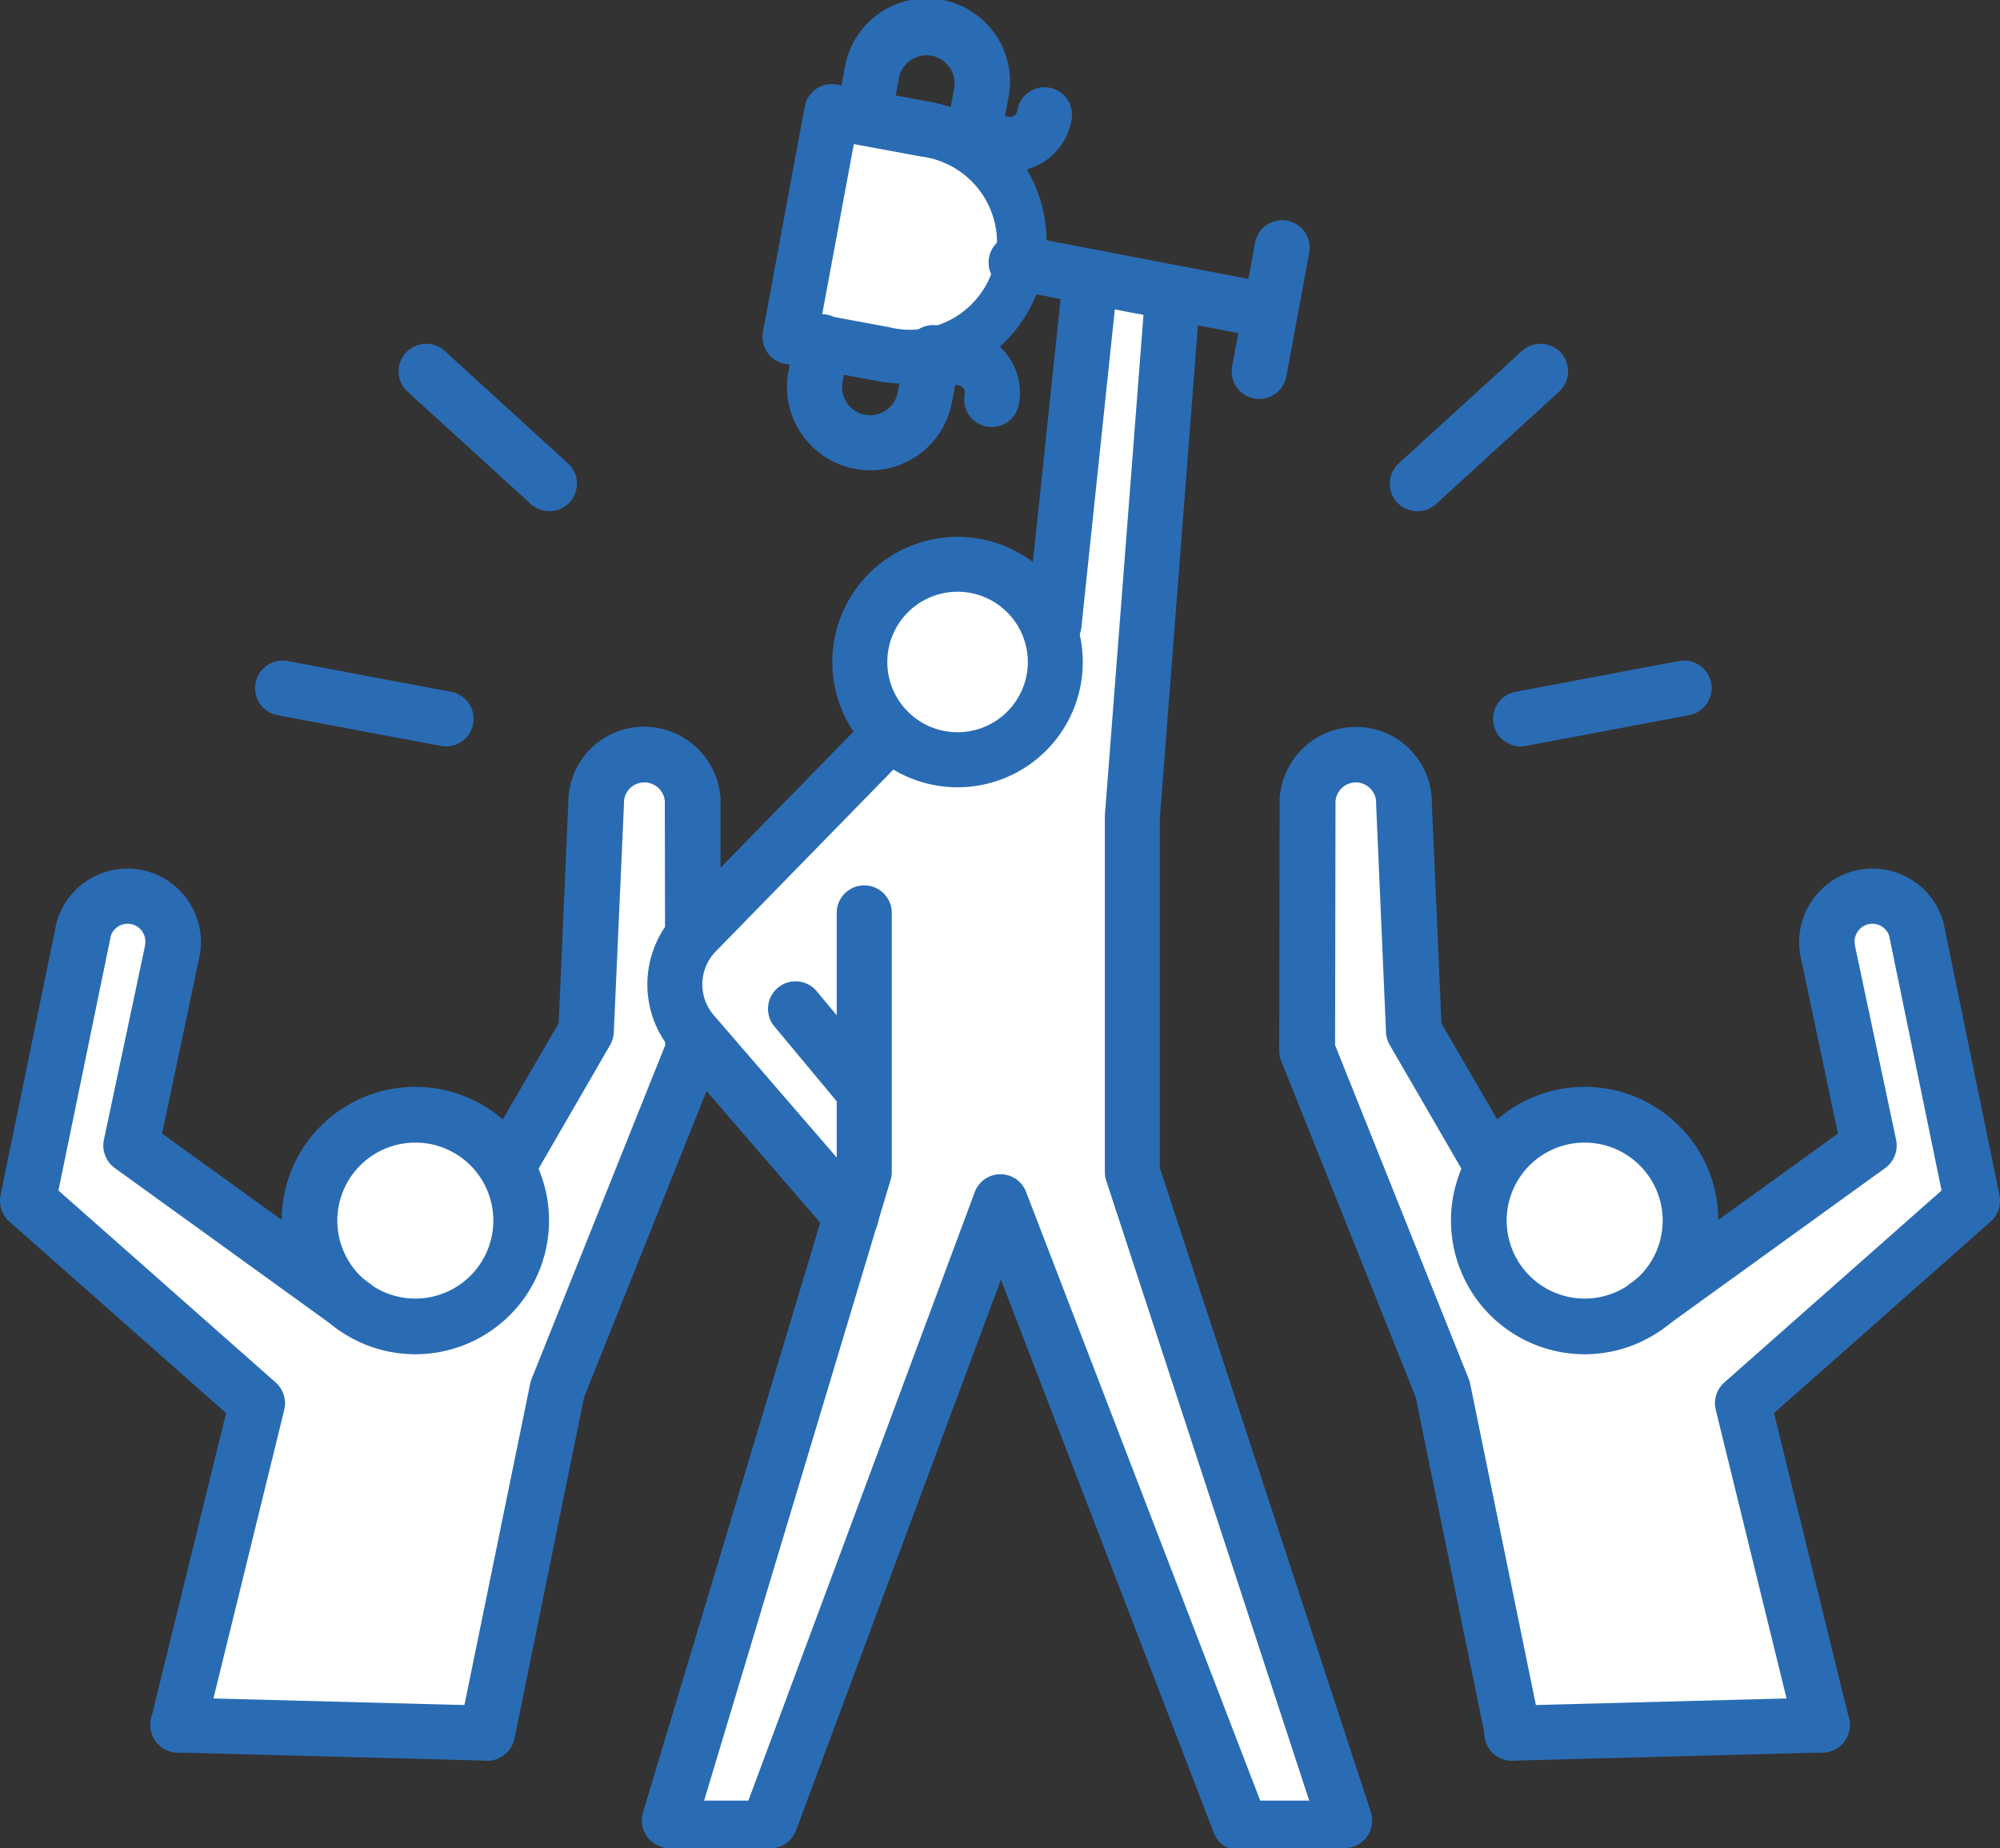
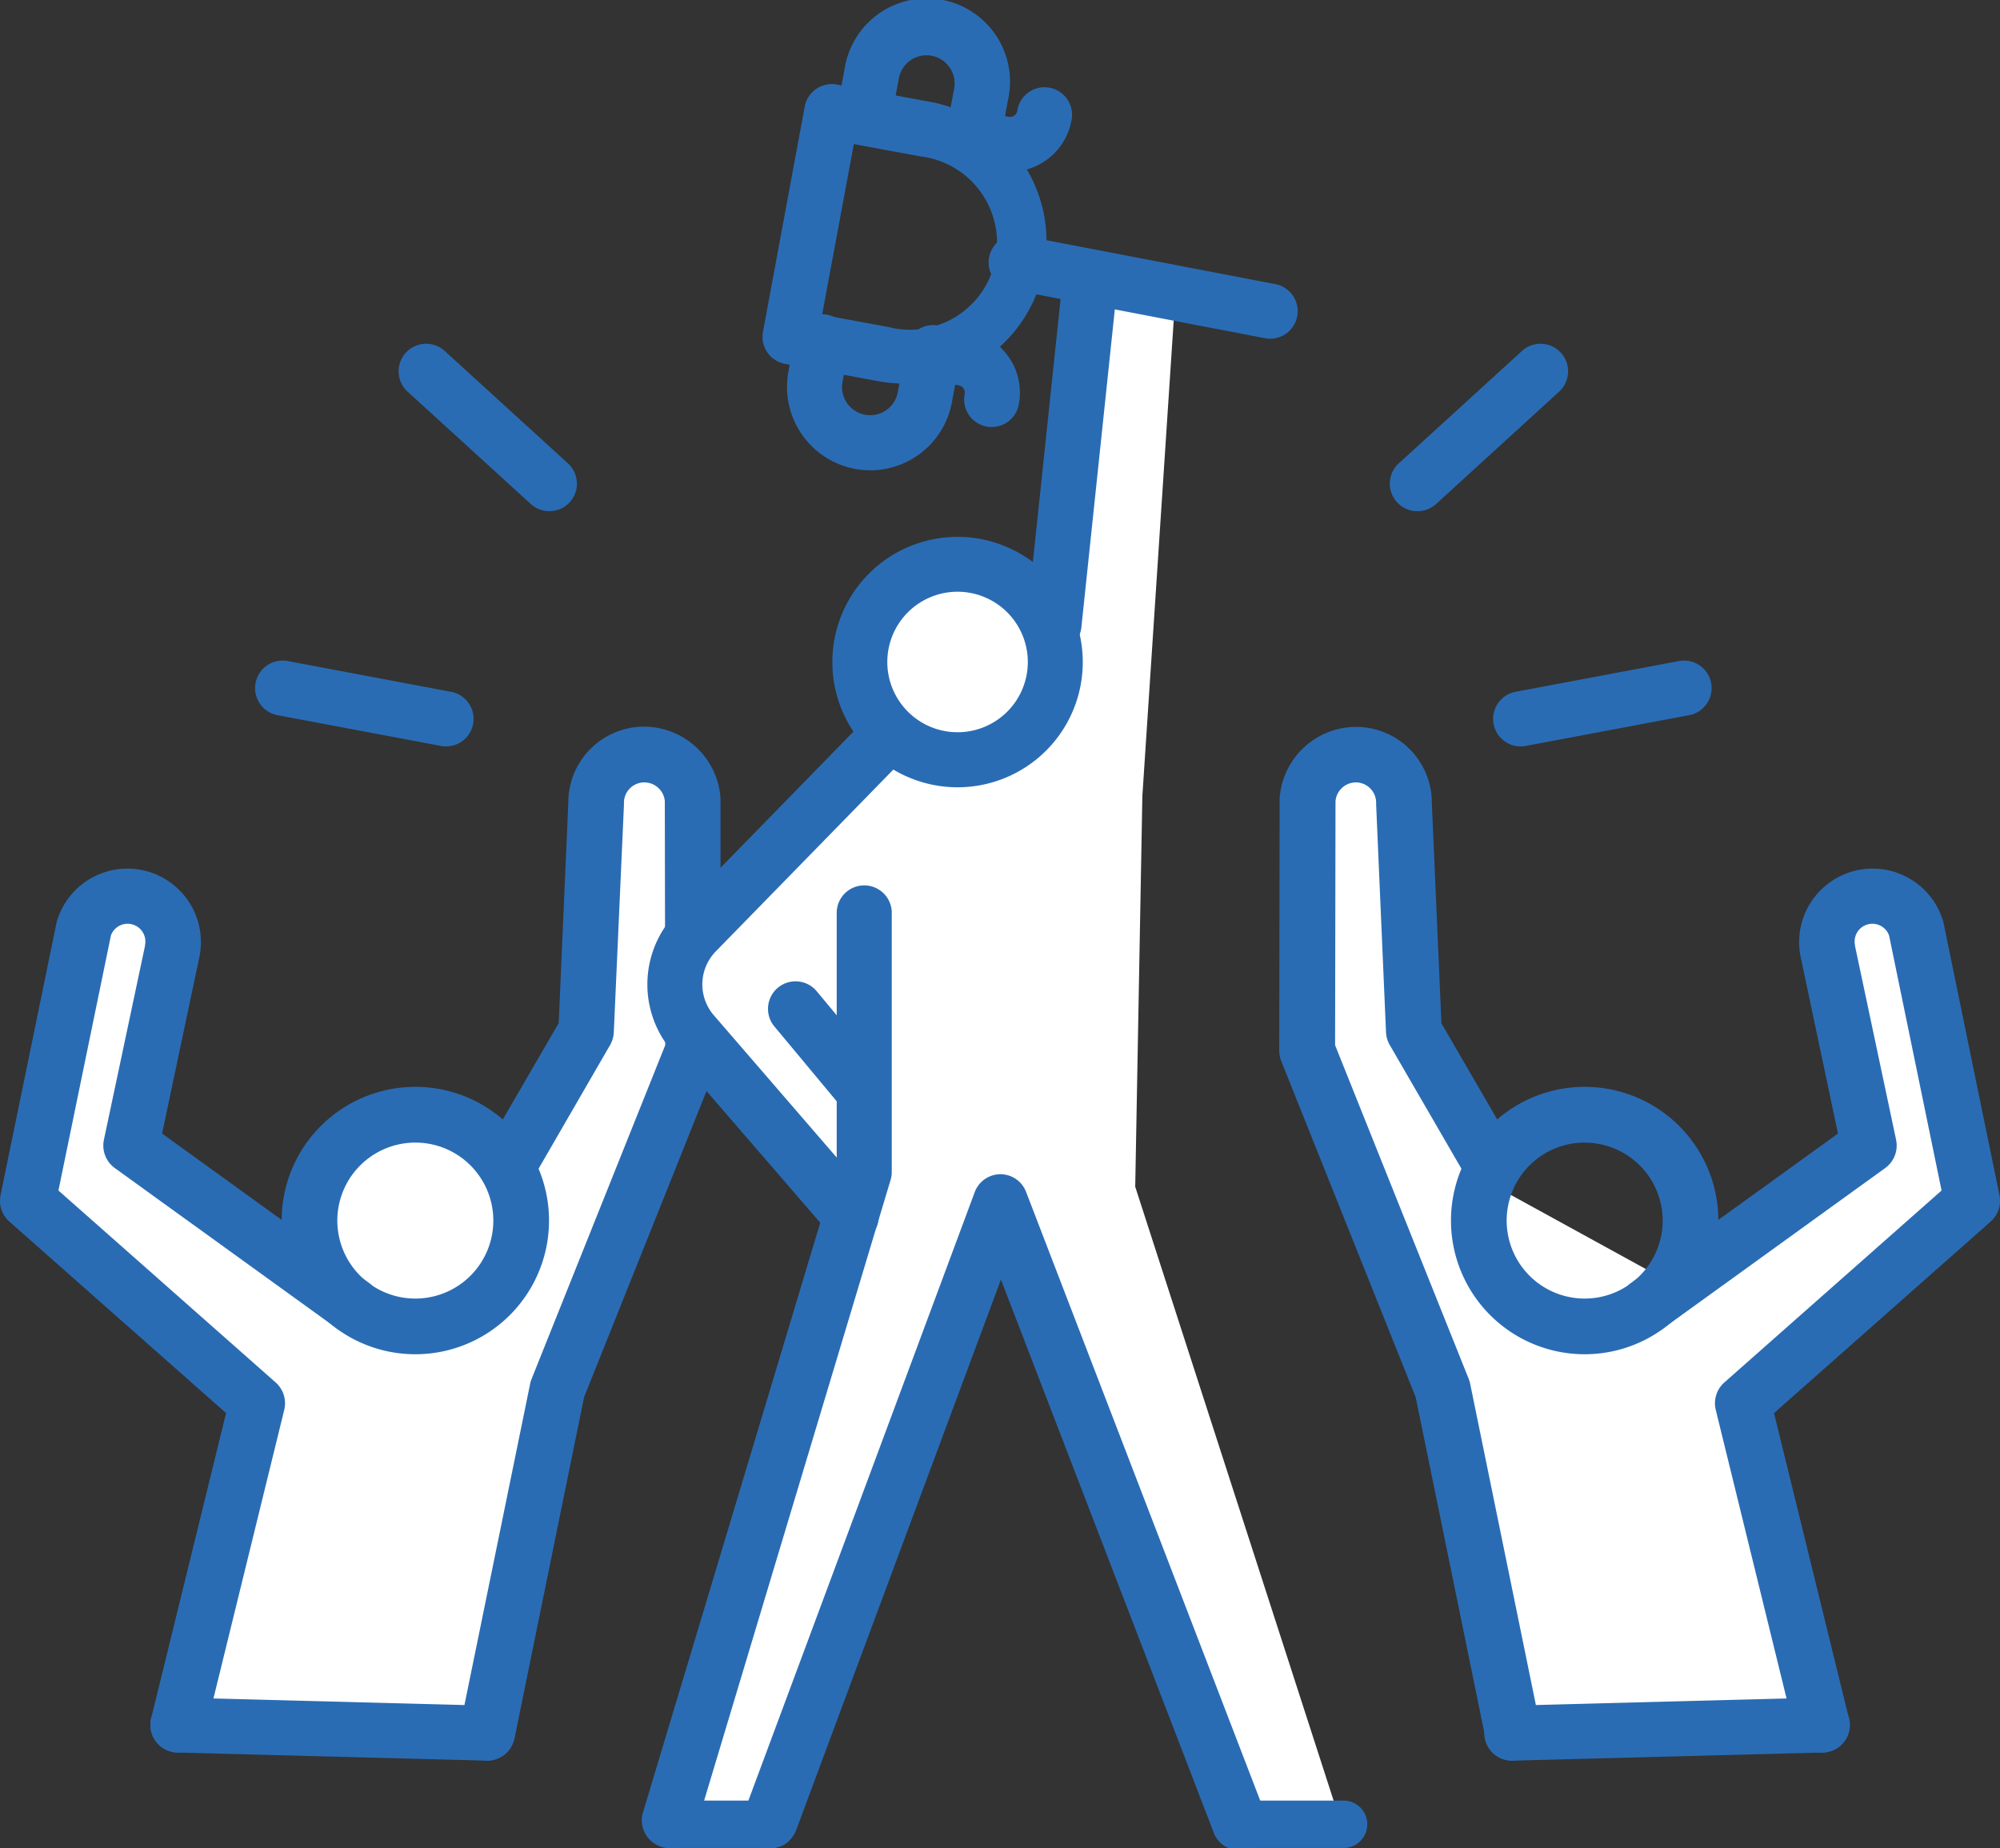
<svg xmlns="http://www.w3.org/2000/svg" version="1.1" viewBox="0 0 431.28 398.5" id="Black">
  <rect x="0" y="0" width="431.28" height="398.5" fill="#333333" stroke="none" />
  <defs id="defs4676">
    <style id="style4674">.cls-1{fill:#fff;}.cls-2{fill:#282d33;}</style>
  </defs>
  <title id="title4678">asdada</title>
  <g style="stroke:none" id="g4781">
    <polygon style="stroke:none" class="cls-1" points="106.38 373.87 38.25 372.87 53.83 302.64 7.36 260 19.61 196.17 29.57 191.83 38.36 200.4 31.36 246.39 66.67 271.49 111.06 249.02 127.22 221.96 130.17 168.34 139.59 162.47 150.02 171.1 150.34 199.23 194.82 157.9 216.59 163.89 228.8 149.7 236.38 61.87 253.49 63.15 246.34 171.66 244.8 255.91 289.23 393.39 267.07 392.25 215.55 263.2 165.37 392.25 146 391.23 183.78 260.77 150.59 224.51 121.17 299.1 106.38 373.87" id="polygon4680" />
    <polygon style="stroke:none" class="cls-1" points="393.14 370.55 326.25 374.38 310.42 299.57 282.85 226.17 282.85 168.34 292.04 160.97 302.76 171.66 304.06 220.43 321.94 255.56 360.72 276.85 402.59 247.75 395.44 196.17 411.27 195.4 426.34 259.75 375.53 303.66 393.14 370.55" id="polygon4682" />
-     <polygon style="stroke:none" class="cls-1" points="219.33 56.63 206.49 76.68 171.37 72.86 177.84 25.98 213.38 31.03 219.33 56.63" id="polygon4684" />
    <circle style="stroke:none" class="cls-1" cx="89.56" cy="263.2" r="22.89" id="circle4686" />
    <circle style="stroke:none" class="cls-1" cx="205.91" cy="143.65" r="22.89" id="circle4688" />
-     <circle style="stroke:none" class="cls-1" cx="341.72" cy="263.2" r="22.89" id="circle4690" />
    <path style="stroke:none;fill:#2a6cb4;fill-opacity:1" class="cls-2" d="M376.59,330.36a28.83,28.83,0,1,1,16.46-37.3A28.87,28.87,0,0,1,376.59,330.36Zm-16.5-42.56a16.82,16.82,0,1,0,21.76,9.6A16.85,16.85,0,0,0,360.09,287.8Z" transform="translate(-24.45 -40.28)" id="path4692" />
    <path style="stroke:none;fill:#2a6cb4;fill-opacity:1" class="cls-2" d="M419.46,417.79q-.36.13-.75.24a6,6,0,0,1-7.27-4.41l-17-69.3a6,6,0,0,1,1.86-5.94L443.13,297l-11.32-55a3.83,3.83,0,0,0-7.34,2.13l0,.16,8.85,41.76a6,6,0,0,1-2.36,6.12l-47.77,34.5a6,6,0,0,1-7-9.75l44.6-32.2-8-37.87a15.85,15.85,0,0,1,30.65-8,3.9,3.9,0,0,1,.12.46L455.61,298a6,6,0,0,1-1.91,5.71L407,345l16.14,65.77A6,6,0,0,1,419.46,417.79Z" transform="translate(-24.45 -40.28)" id="path4694" />
    <path style="stroke:none;fill:#2a6cb4;fill-opacity:1" class="cls-2" d="M352.88,419.54a6.38,6.38,0,0,1-1,.29,6,6,0,0,1-7.1-4.68l-15.05-73.58-29-72.51a6.15,6.15,0,0,1-.43-2.24l.09-54c0-.11,0-.23,0-.35a16.54,16.54,0,0,1,17-15.43,16.34,16.34,0,0,1,15.82,16.43l2.07,47.48,15.09,26a6,6,0,0,1-10.4,6l-15.83-27.32a6.06,6.06,0,0,1-.81-2.75l-2.13-49.11c0-.11,0-.22,0-.33A4.39,4.39,0,0,0,317,209a4.44,4.44,0,0,0-4.56,4l-.09,52.66,28.8,71.93a6.4,6.4,0,0,1,.31,1l15.16,74.11A6,6,0,0,1,352.88,419.54Z" transform="translate(-24.45 -40.28)" id="path4696" />
    <path style="stroke:none;fill:#2a6cb4;fill-opacity:1" class="cls-2" d="M87.13,293.06a28.83,28.83,0,1,1,16.46,37.3A28.86,28.86,0,0,1,87.13,293.06Zm11.2,4.34a16.82,16.82,0,1,0,21.76-9.6A16.84,16.84,0,0,0,98.33,297.4Z" transform="translate(-24.45 -40.28)" id="path4698" />
    <path style="stroke:none;fill:#2a6cb4;fill-opacity:1" class="cls-2" d="M60.72,417.79q.36.13.75.24a6,6,0,0,0,7.27-4.41l17-69.3a6,6,0,0,0-1.86-5.94L37.05,297l11.32-55a3.83,3.83,0,0,1,7.34,2.13l0,.16-8.85,41.76a6,6,0,0,0,2.36,6.12L97,326.67a6,6,0,0,0,7-9.75l-44.6-32.2,8-37.87a15.85,15.85,0,0,0-30.65-8,3.9,3.9,0,0,0-.12.46L24.57,298a6,6,0,0,0,1.91,5.71L73.2,345,57.06,410.76A6,6,0,0,0,60.72,417.79Z" transform="translate(-24.45 -40.28)" id="path4700" />
    <path style="stroke:none;fill:#2a6cb4;fill-opacity:1" class="cls-2" d="M127.3,419.54a6.38,6.38,0,0,0,1,.29,6,6,0,0,0,7.1-4.68l15-73.58,29-72.51a6.15,6.15,0,0,0,.43-2.24L171.3,250.5l8.52-16.18,0-21.55c0-.11,0-.23,0-.35a16.54,16.54,0,0,0-17-15.43,16.34,16.34,0,0,0-15.82,16.43l-2.07,47.48-15.09,26a6,6,0,0,0,10.4,6L156,265.65a6.06,6.06,0,0,0,.81-2.75L159,213.79c0-.11,0-.22,0-.33a4.39,4.39,0,0,1,4.25-4.46,4.44,4.44,0,0,1,4.56,4l.09,52.66-28.8,71.93a6.4,6.4,0,0,0-.31,1l-15.16,74.11A6,6,0,0,0,127.3,419.54Z" transform="translate(-24.45 -40.28)" id="path4702" />
    <path style="stroke:none;fill:#2a6cb4;fill-opacity:1" class="cls-2" d="M230.94,210.05a27,27,0,1,1,27-27A27,27,0,0,1,230.94,210.05Zm0-42.17A15.15,15.15,0,1,0,246.09,183,15.17,15.17,0,0,0,230.94,167.88Z" transform="translate(-24.45 -40.28)" id="path4704" />
    <path style="stroke:none;fill:#2a6cb4;fill-opacity:1" class="cls-2" d="M251.73,180.92q-.31,0-.63,0a6,6,0,0,1-5.28-6.53l7.66-72.71a5.93,5.93,0,1,1,11.8,1.24l-7.65,72.71A6,6,0,0,1,251.73,180.92Z" transform="translate(-24.45 -40.28)" id="path4706" />
-     <path style="stroke:none;fill:#2a6cb4;fill-opacity:1" class="cls-2" d="M314.41,438.78a5.94,5.94,0,0,1-5.64-4.09L263,294.89a5.78,5.78,0,0,1-.3-1.85v-76.4c0-.15,0-.3,0-.45l8.67-112.45a5.94,5.94,0,0,1,11.84.92l-8.66,112.21V292.1L320.05,431a5.94,5.94,0,0,1-3.79,7.49A6,6,0,0,1,314.41,438.78Z" transform="translate(-24.45 -40.28)" id="path4708" />
    <path style="stroke:none;fill:#2a6cb4;fill-opacity:1" class="cls-2" d="M190.57,438.78a5.82,5.82,0,0,1-2.07-.38,5.94,5.94,0,0,1-3.49-7.63l49.63-133.42a5.93,5.93,0,0,1,5.53-3.86h0a5.93,5.93,0,0,1,5.54,3.8l51.32,133.42A5.94,5.94,0,1,1,286,435L240.29,316.2,196.14,434.91A6,6,0,0,1,190.57,438.78Z" transform="translate(-24.45 -40.28)" id="path4710" />
    <path style="stroke:none;fill:#2a6cb4;fill-opacity:1" class="cls-2" d="M168.81,438.78a5.64,5.64,0,0,1-1.71-.26,5.94,5.94,0,0,1-4-7.39l41.78-139V236.9a5.94,5.94,0,0,1,11.87,0V293a5.8,5.8,0,0,1-.25,1.71l-42,139.8A5.94,5.94,0,0,1,168.81,438.78Z" transform="translate(-24.45 -40.28)" id="path4712" />
    <path style="stroke:none;fill:#2a6cb4;fill-opacity:1" class="cls-2" d="M208,308.46a5.93,5.93,0,0,1-4.5-2l-34.14-39.52a22.11,22.11,0,0,1,.93-29.77l40.43-41.41a5.94,5.94,0,0,1,8.48,8.31l-40.43,41.4a10.19,10.19,0,0,0-.43,13.7l34.15,39.53a5.93,5.93,0,0,1-4.49,9.81Z" transform="translate(-24.45 -40.28)" id="path4714" />
    <path style="stroke:none;fill:#2a6cb4;fill-opacity:1" class="cls-2" d="M210.5,281.18a5.91,5.91,0,0,1-4.56-2.14L191.3,261.46a5.94,5.94,0,0,1,9.12-7.6l14.64,17.58a5.94,5.94,0,0,1-4.56,9.74Z" transform="translate(-24.45 -40.28)" id="path4716" />
    <path style="stroke:none;fill:#2a6cb4;fill-opacity:1" class="cls-2" d="M219.5,123a31.42,31.42,0,0,1-5.59-.51l-20.18-3.75a5.92,5.92,0,0,1-4.75-6.91l9-48.56a5.94,5.94,0,0,1,6.92-4.76l20.18,3.74A30.66,30.66,0,0,1,249.61,98h0A30.68,30.68,0,0,1,219.5,123Zm-17.77-14.85,14.34,2.66A18.76,18.76,0,1,0,222.91,74l-14.34-2.65Zm42-11.28h0Z" transform="translate(-24.45 -40.28)" id="path4718" />
    <path style="stroke:none;fill:#2a6cb4;fill-opacity:1" class="cls-2" d="M298.37,113.32a6.18,6.18,0,0,1-1.13-.11l-54.59-10.47a5.94,5.94,0,1,1,2.24-11.66l54.59,10.47a5.94,5.94,0,0,1-1.11,11.77Z" transform="translate(-24.45 -40.28)" id="path4720" />
-     <path style="stroke:none;fill:#2a6cb4;fill-opacity:1" class="cls-2" d="M296,126.31a5.74,5.74,0,0,1-1.09-.1,5.94,5.94,0,0,1-4.76-6.91l4.95-26.68a5.93,5.93,0,0,1,11.67,2.16l-4.94,26.68A5.94,5.94,0,0,1,296,126.31Z" transform="translate(-24.45 -40.28)" id="path4722" />
    <path style="stroke:none;fill:#2a6cb4;fill-opacity:1" class="cls-2" d="M212.13,141.7a18.54,18.54,0,0,1-3.31-.31,18,18,0,0,1-14.37-20.9l1.37-7.36a5.94,5.94,0,1,1,11.67,2.17l-1.36,7.35a6.06,6.06,0,0,0,9.39,6.1,6,6,0,0,0,2.53-3.89l1.79-9.63a5.93,5.93,0,0,1,6.91-4.75l6.62,1.23a13.48,13.48,0,0,1,10.79,15.69,5.94,5.94,0,1,1-11.68-2.16,1.59,1.59,0,0,0-1.27-1.86l-.78-.14-.71,3.78a17.93,17.93,0,0,1-17.59,14.68Z" transform="translate(-24.45 -40.28)" id="path4724" />
    <path style="stroke:none;fill:#2a6cb4;fill-opacity:1" class="cls-2" d="M242.25,77.32a12.88,12.88,0,0,1-2.46-.23l-6.62-1.22A5.94,5.94,0,0,1,228.42,69l1.78-9.63a6.06,6.06,0,0,0-11.92-2.21l-1.37,7.35a5.93,5.93,0,1,1-11.67-2.16L206.6,55a17.94,17.94,0,1,1,35.27,6.54l-.7,3.78.78.15a1.59,1.59,0,0,0,1.86-1.28,5.94,5.94,0,1,1,11.67,2.17A13.49,13.49,0,0,1,242.25,77.32Z" transform="translate(-24.45 -40.28)" id="path4726" />
    <path style="stroke:none;fill:#2a6cb4;fill-opacity:1" class="cls-2" d="M142.91,150.51a5.91,5.91,0,0,1-4-1.55l-26.64-24.29a5.94,5.94,0,0,1,8-8.78l26.64,24.3a5.93,5.93,0,0,1-4,10.32Z" transform="translate(-24.45 -40.28)" id="path4728" />
    <path style="stroke:none;fill:#2a6cb4;fill-opacity:1" class="cls-2" d="M120.68,201.24a6,6,0,0,1-1.11-.1l-35.43-6.67a5.94,5.94,0,0,1,2.2-11.67l35.43,6.67a5.94,5.94,0,0,1-1.09,11.77Z" transform="translate(-24.45 -40.28)" id="path4730" />
    <path style="stroke:none;fill:#2a6cb4;fill-opacity:1" class="cls-2" d="M330.09,150.51a5.93,5.93,0,0,1-4-10.32l26.64-24.3a5.94,5.94,0,0,1,8,8.78L334.09,149A5.91,5.91,0,0,1,330.09,150.51Z" transform="translate(-24.45 -40.28)" id="path4732" />
    <path style="stroke:none;fill:#2a6cb4;fill-opacity:1" class="cls-2" d="M352.32,201.24a5.94,5.94,0,0,1-1.09-11.77l35.43-6.67a5.94,5.94,0,0,1,2.2,11.67l-35.43,6.67A6,6,0,0,1,352.32,201.24Z" transform="translate(-24.45 -40.28)" id="path4734" />
    <path style="stroke:none;fill:#2a6cb4;fill-opacity:1" class="cls-2" d="M58.91,416.73a5.93,5.93,0,0,1,3.79-10.4l66.76,1.75a5.94,5.94,0,0,1,.23,11.87L62.94,418.2A5.92,5.92,0,0,1,58.91,416.73Z" transform="translate(-24.45 -40.28)" id="path4736" />
    <path style="stroke:none;fill:#2a6cb4;fill-opacity:1" class="cls-2" d="M421.34,416.73a5.94,5.94,0,0,0-3.8-10.4l-66.75,1.75a5.94,5.94,0,1,0-.24,11.87l66.76-1.75A5.94,5.94,0,0,0,421.34,416.73Z" transform="translate(-24.45 -40.28)" id="path4738" />
    <path style="stroke:none;fill:#2a6cb4;fill-opacity:1" class="cls-2" d="M167.71,438.67a5.11,5.11,0,0,1,1.1-10.11h22a5.11,5.11,0,1,1-.15,10.21h-22A5,5,0,0,1,167.71,438.67Z" transform="translate(-24.45 -40.28)" id="path4740" />
    <path style="stroke:none;fill:#2a6cb4;fill-opacity:1" class="cls-2" d="M290.94,438.67a5.11,5.11,0,0,1,1.1-10.11h22a5.11,5.11,0,1,1-.15,10.21h-22A5,5,0,0,1,290.94,438.67Z" transform="translate(-24.45 -40.28)" id="path4742" />
  </g>
</svg>